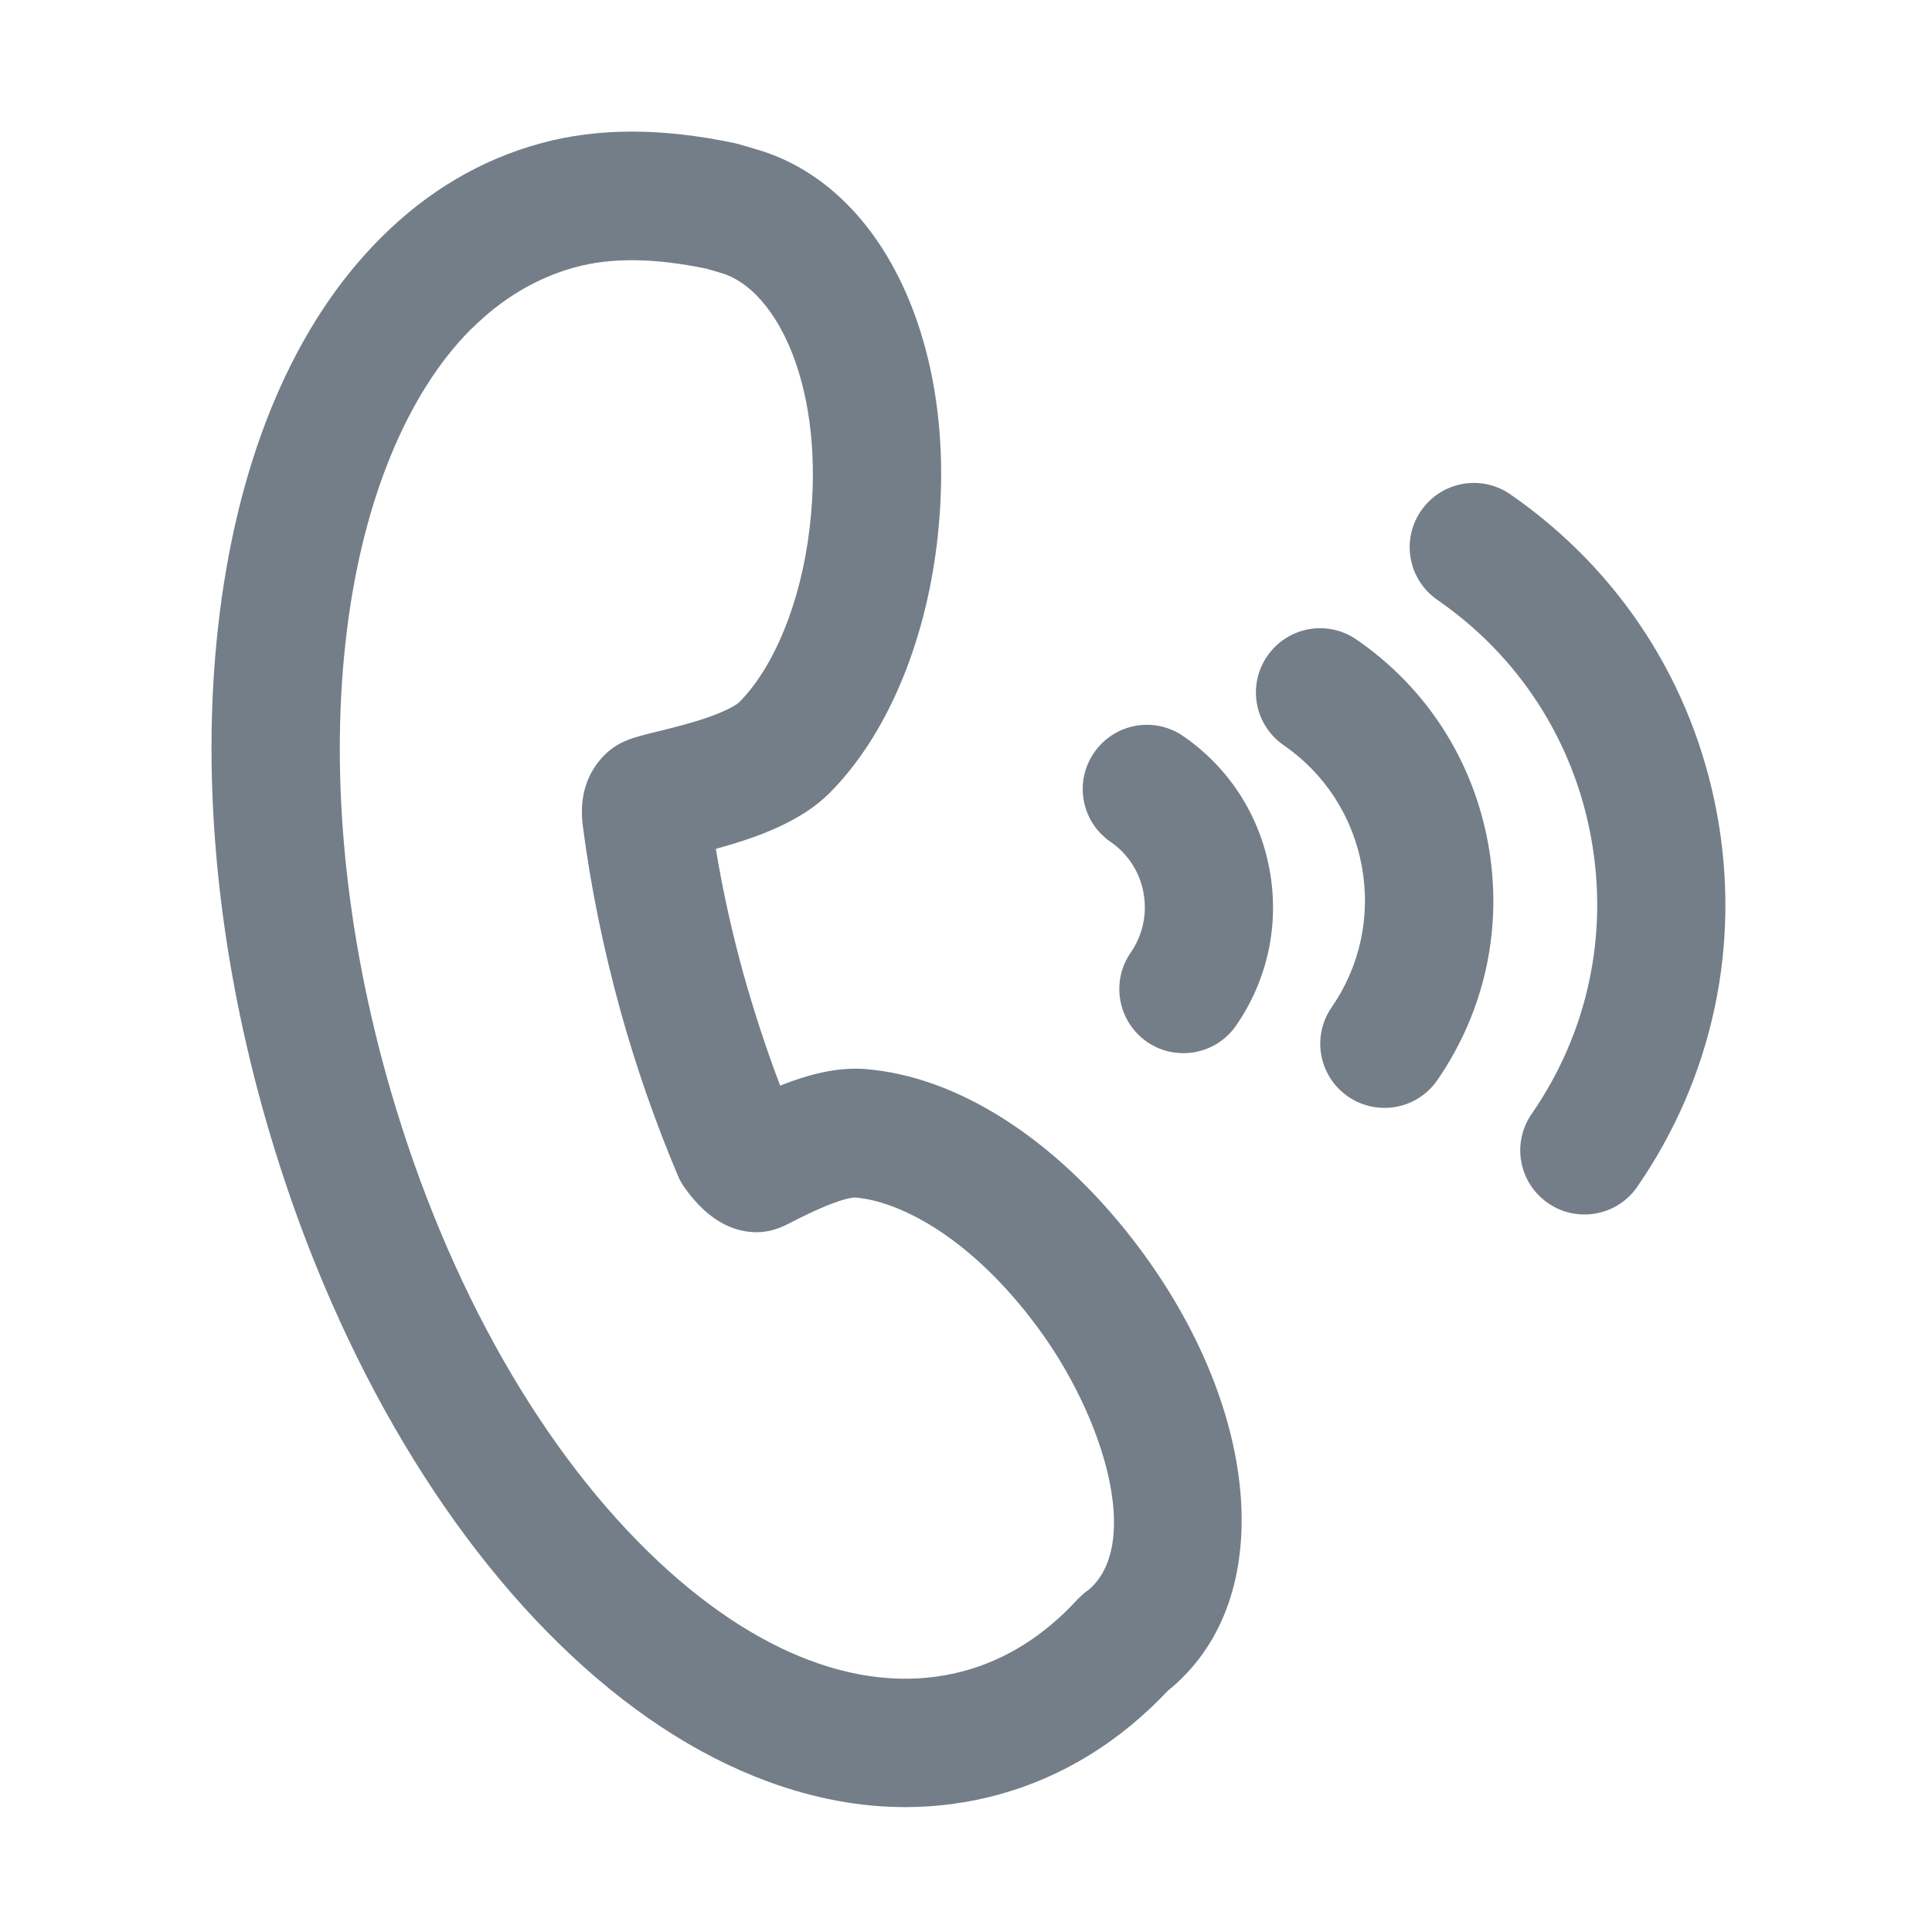
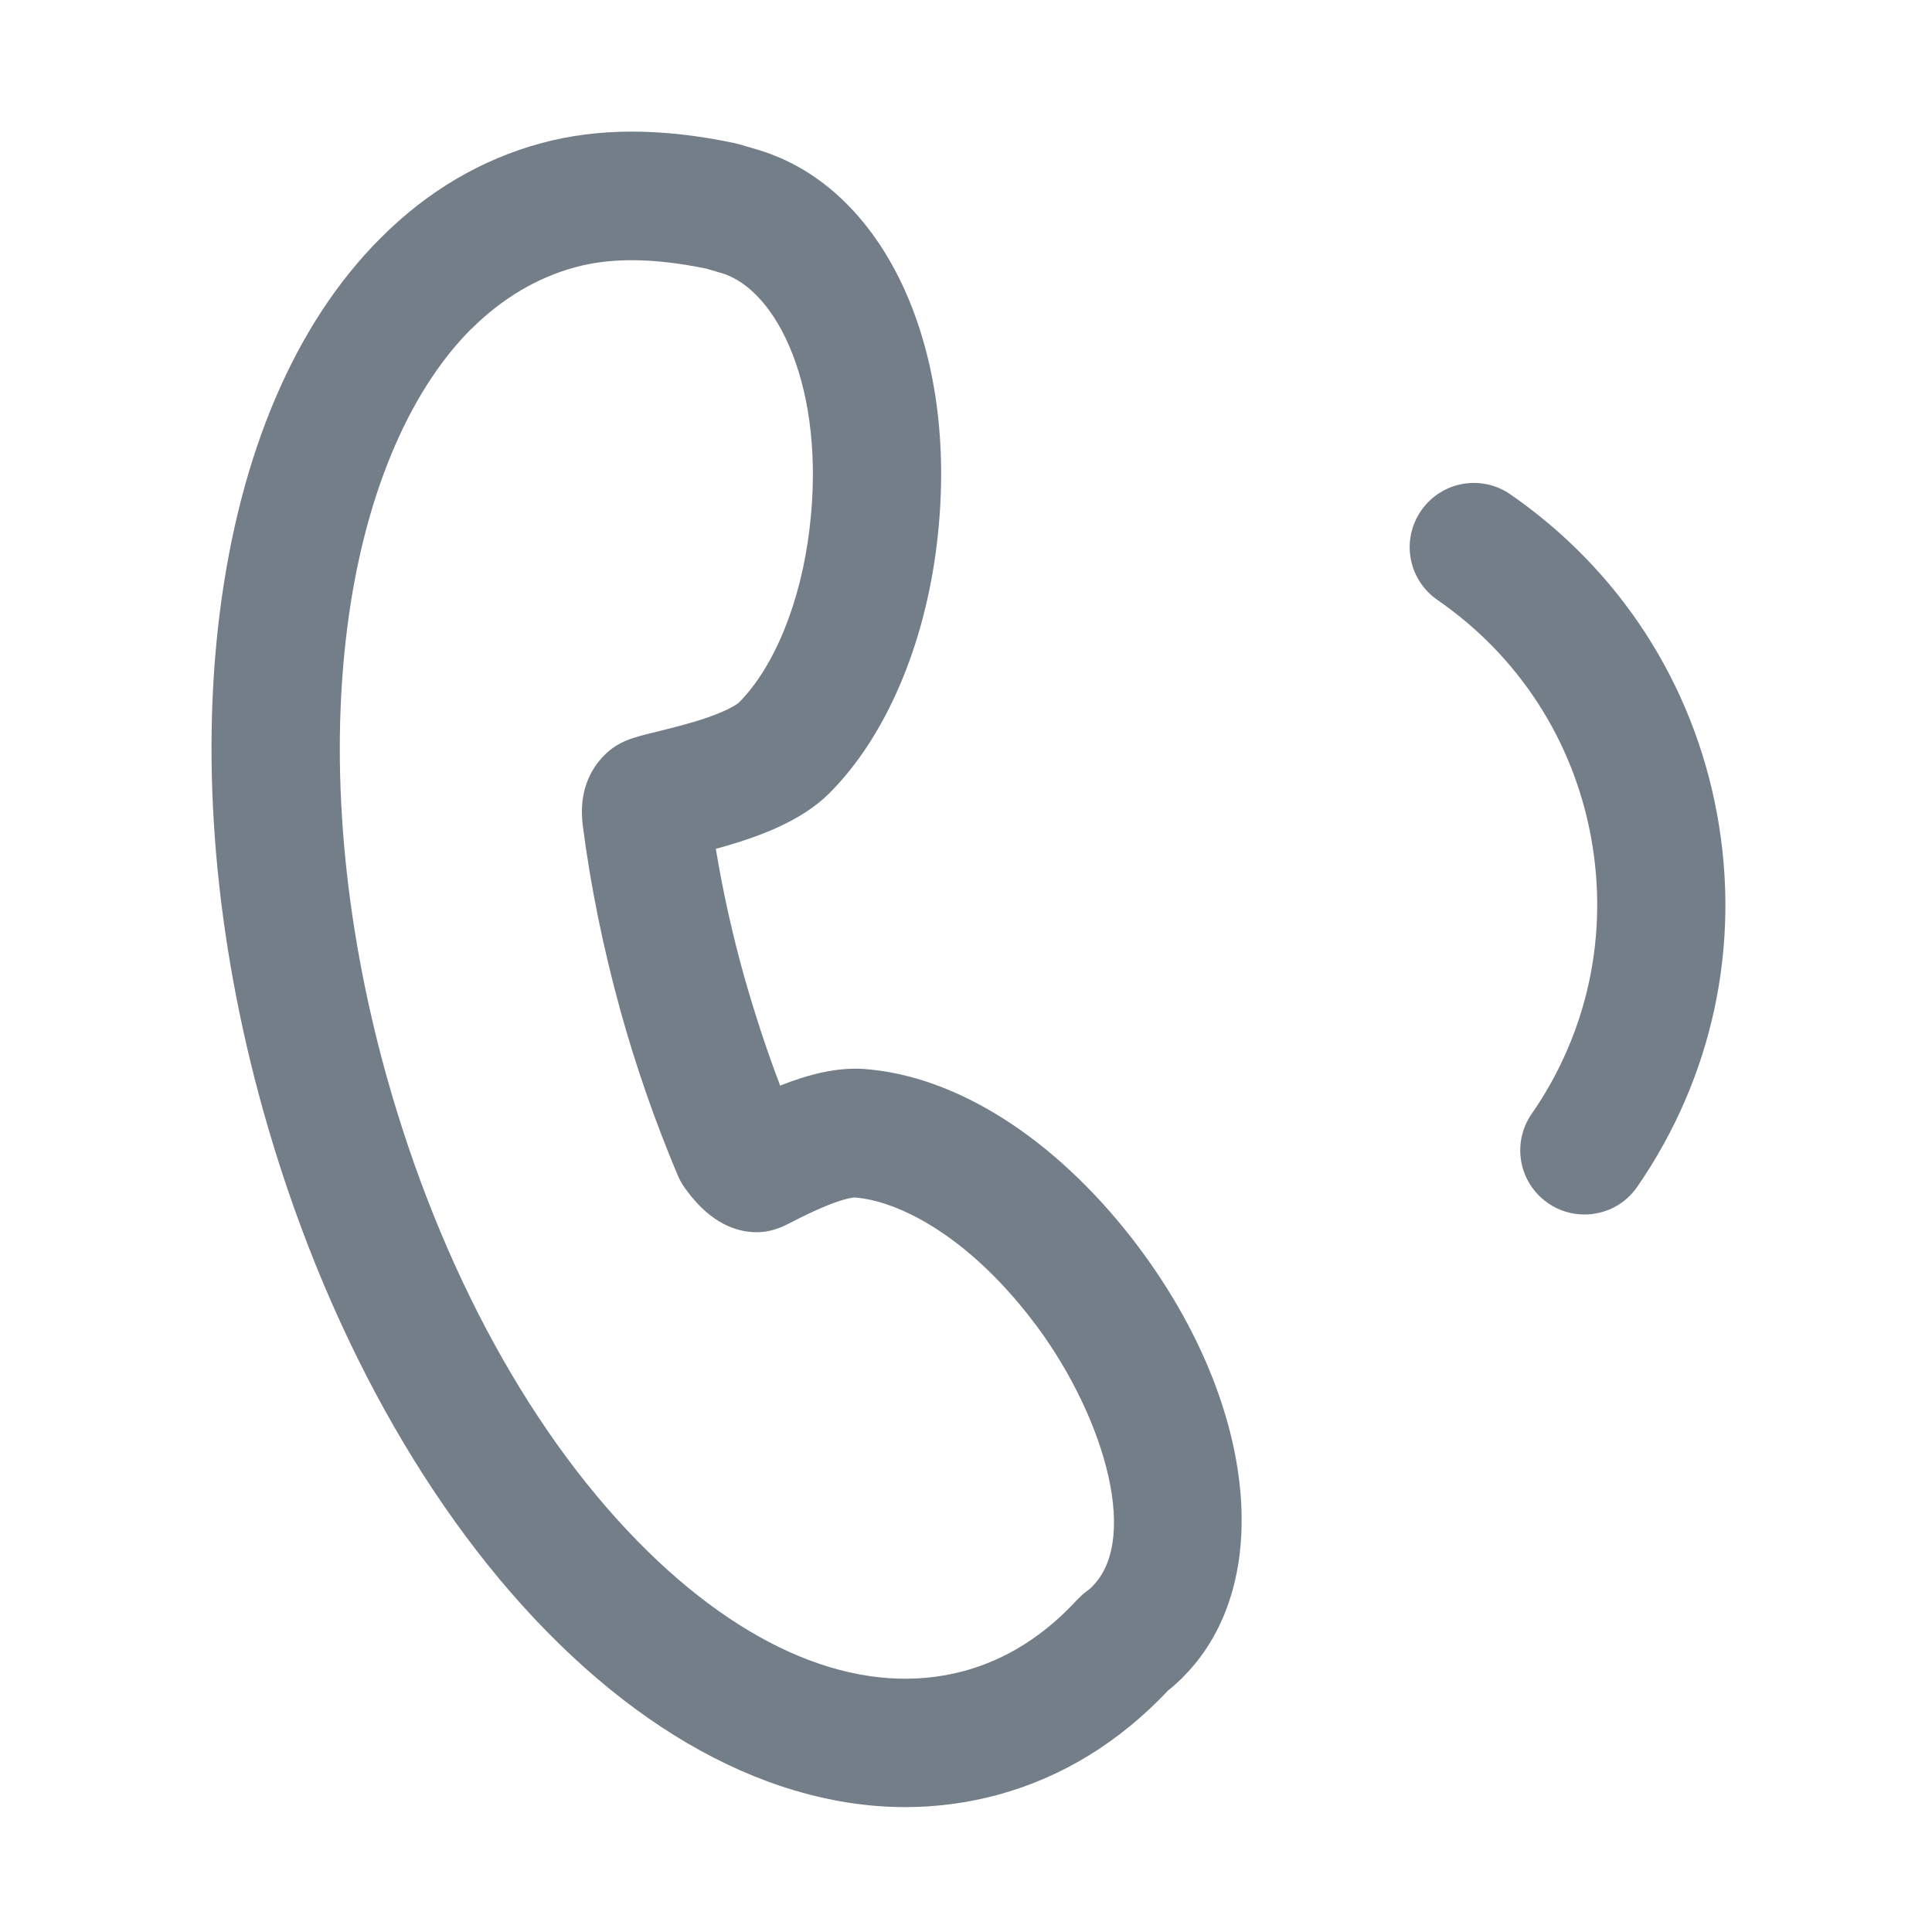
<svg xmlns="http://www.w3.org/2000/svg" t="1725708492041" class="icon" viewBox="0 0 1024 1024" version="1.1" p-id="4839" width="32" height="32">
  <path d="M458.3 566.6c-14.6-1.1-30 2.9-44.8 8.8-7.2-18.9-13.6-38.5-19.2-58.3-6.2-22.3-11.2-44.8-14.9-67.2 22.5-6.1 45.3-14.6 60.2-29.5 29.7-29.7 50.5-78 57-132.5 5.7-47.8 0.4-92.8-15.3-130.1-17.1-40.5-45.4-68.4-79.9-78.5l-3-0.9c-2.1-0.6-3.3-1-6.5-1.9-0.8-0.2-1.5-0.4-2.3-0.6-39-8.2-72.6-8.2-102.8 0-31.7 8.6-60.2 25.4-84.8 50l-0.4 0.4c-45 45-74.4 113.6-85.1 198.3-10.3 81.6-2.4 172.4 22.6 262.6 32.1 115.4 87.9 216.3 157.2 284 35.2 34.4 72.5 59 110.8 73.1 24.5 9 48.9 13.5 72.7 13.5 16.7 0 33.2-2.2 49.4-6.6 33.9-9.3 64.2-27.9 90-55.3 2.2-1.7 4.3-3.6 6.3-5.5 0.2-0.2 1.4-1.3 1.5-1.5 50-50 38.7-147.6-26.7-232.1-41.6-53.6-93.3-86.5-142-90.2zM579 840.8l-0.7 0.7c-0.6 0.6-1.3 1.1-2.1 1.7-1.8 1.3-3.5 2.9-5.1 4.5-17.5 19.1-37.6 31.8-59.9 37.9-51.9 14.2-111.4-8.2-167.5-63-60.9-59.5-110.3-149.5-139.2-253.6-22.5-81.5-29.7-163.1-20.5-235.9 8.6-68.3 31.8-124.5 65.3-158.3 0.2-0.2 0.4-0.4 0.7-0.6 16.2-16.1 34.6-27 54.7-32.5 19.3-5.3 42.1-5 69.7 0.7 2.1 0.6 3.2 0.9 4.8 1.4l3.1 0.9c29.9 8.8 55.6 61.8 46.8 135.3-4.6 39-18.7 73.6-37.5 92.4-0.1 0.1-3.6 3.3-16.3 7.8-9.5 3.3-19.9 5.8-27.5 7.7-12 2.9-19.9 4.8-27.4 12.3-8.4 8.4-12.6 19.7-11.9 32.7 0 0.4 0 0.9 0.1 1.4 0 0.9 0.1 1.7 0.2 2.6 4.2 32.8 11 65.9 20 98.6 8.3 30 18.6 59.4 30.4 87.4 0.9 2.2 2.1 4.3 3.4 6.2 10.1 14.4 21.7 22.4 34.6 23.8 10.3 1.1 17.3-2.5 22.9-5.4 22.9-11.8 31.1-12.8 33.1-12.8 22.5 1.8 58.7 19.5 93.2 64.1 36.9 47.3 58.7 115.7 32.6 142zM910.1 431.6c-12.7-69.3-51.6-129.5-109.6-169.6-15.5-10.7-36.6-6.8-47.3 8.7-10.7 15.5-6.8 36.6 8.7 47.3 43 29.7 72 74.4 81.4 125.9 9.4 51.4-1.7 103.5-31.5 146.5-10.7 15.5-6.8 36.6 8.7 47.3 5.9 4.1 12.6 6 19.3 6 10.8 0 21.4-5.1 28-14.7 40-58 55-128.1 42.3-197.4z" fill="#747e88" p-id="4840" />
-   <path d="M627.2 390.2c-15.5-10.7-36.6-6.8-47.3 8.7-10.7 15.5-6.8 36.6 8.7 47.3 9.3 6.4 15.5 16 17.5 27.1 2 11.1-0.4 22.3-6.8 31.6-10.7 15.4-6.8 36.6 8.6 47.3 5.9 4.1 12.6 6 19.3 6 10.8 0 21.4-5.1 28-14.7 16.7-24.2 23-53.5 17.7-82.5-5.3-28.9-21.5-54.1-45.7-70.8zM719 339c-15.5-10.7-36.6-6.8-47.3 8.7-10.7 15.5-6.8 36.6 8.7 47.3 21.9 15.1 36.6 37.9 41.4 64.2 4.8 26.3-0.9 52.8-16 74.7-10.7 15.5-6.8 36.6 8.7 47.3 5.9 4.1 12.6 6 19.3 6 10.8 0 21.4-5.1 28-14.7 25.4-36.8 35-81.4 26.9-125.6-8.1-44.2-32.8-82.5-69.7-107.9z" fill="#747e88" p-id="4841" />
</svg>